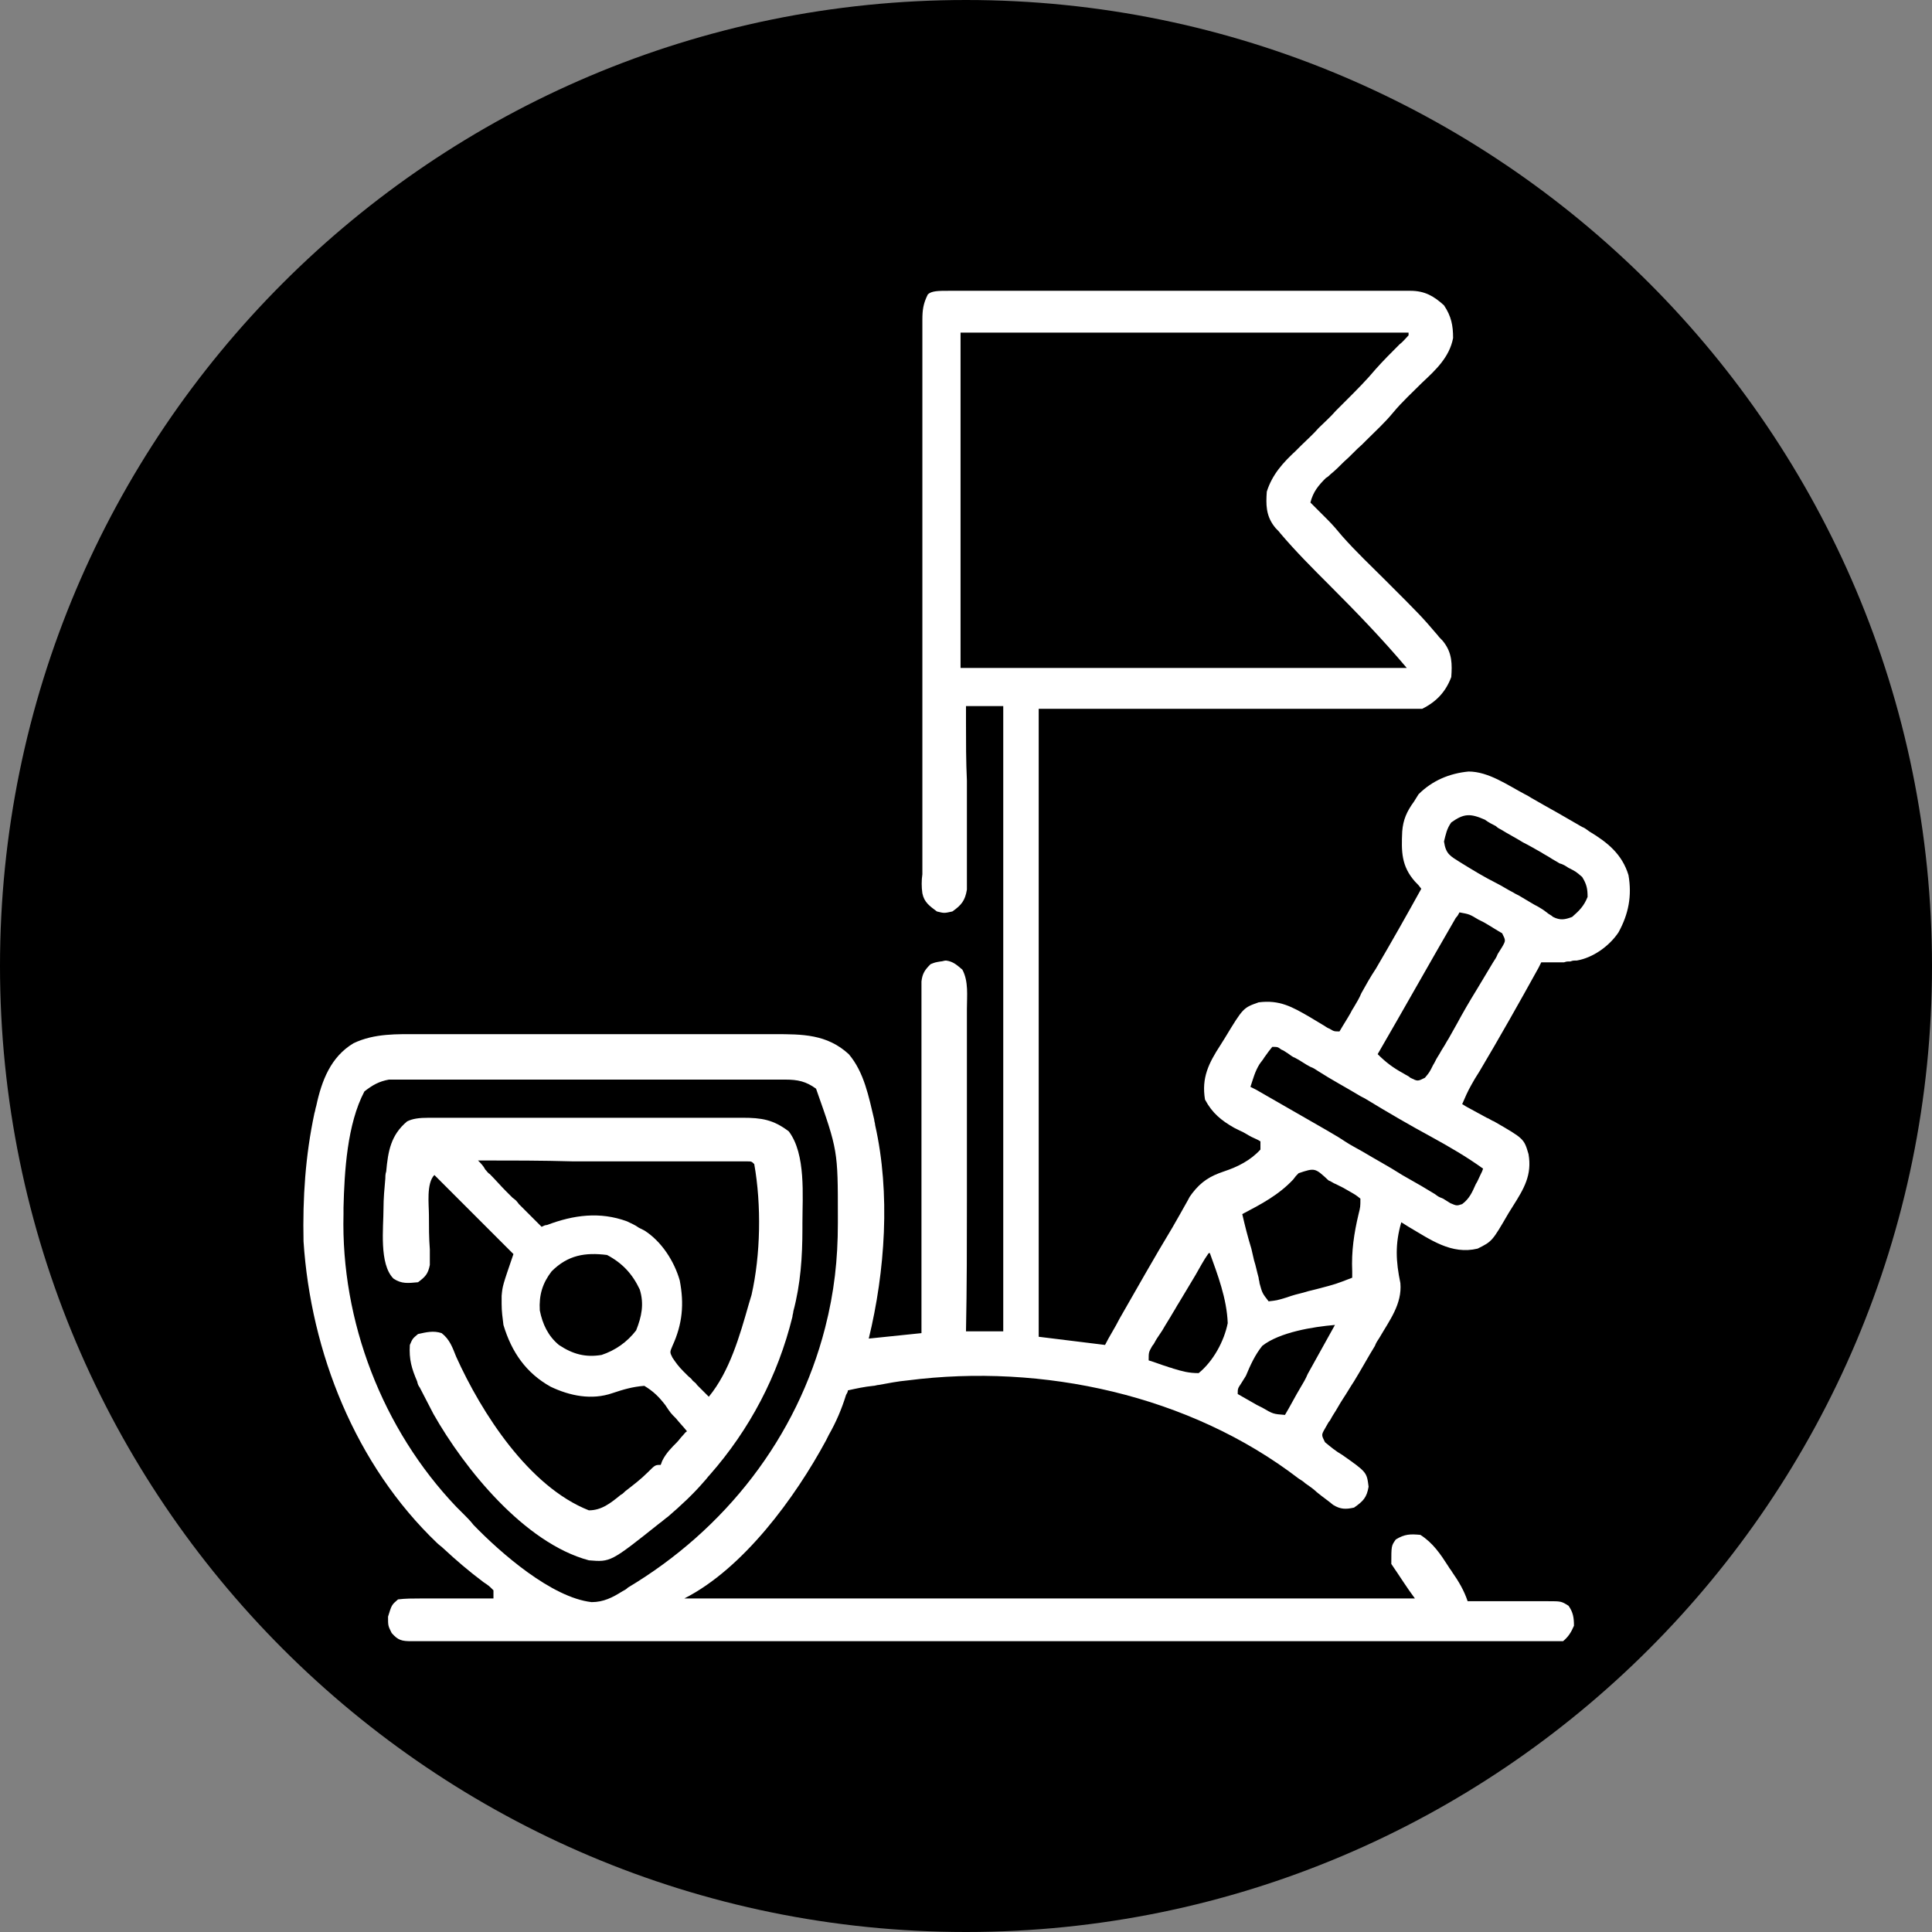
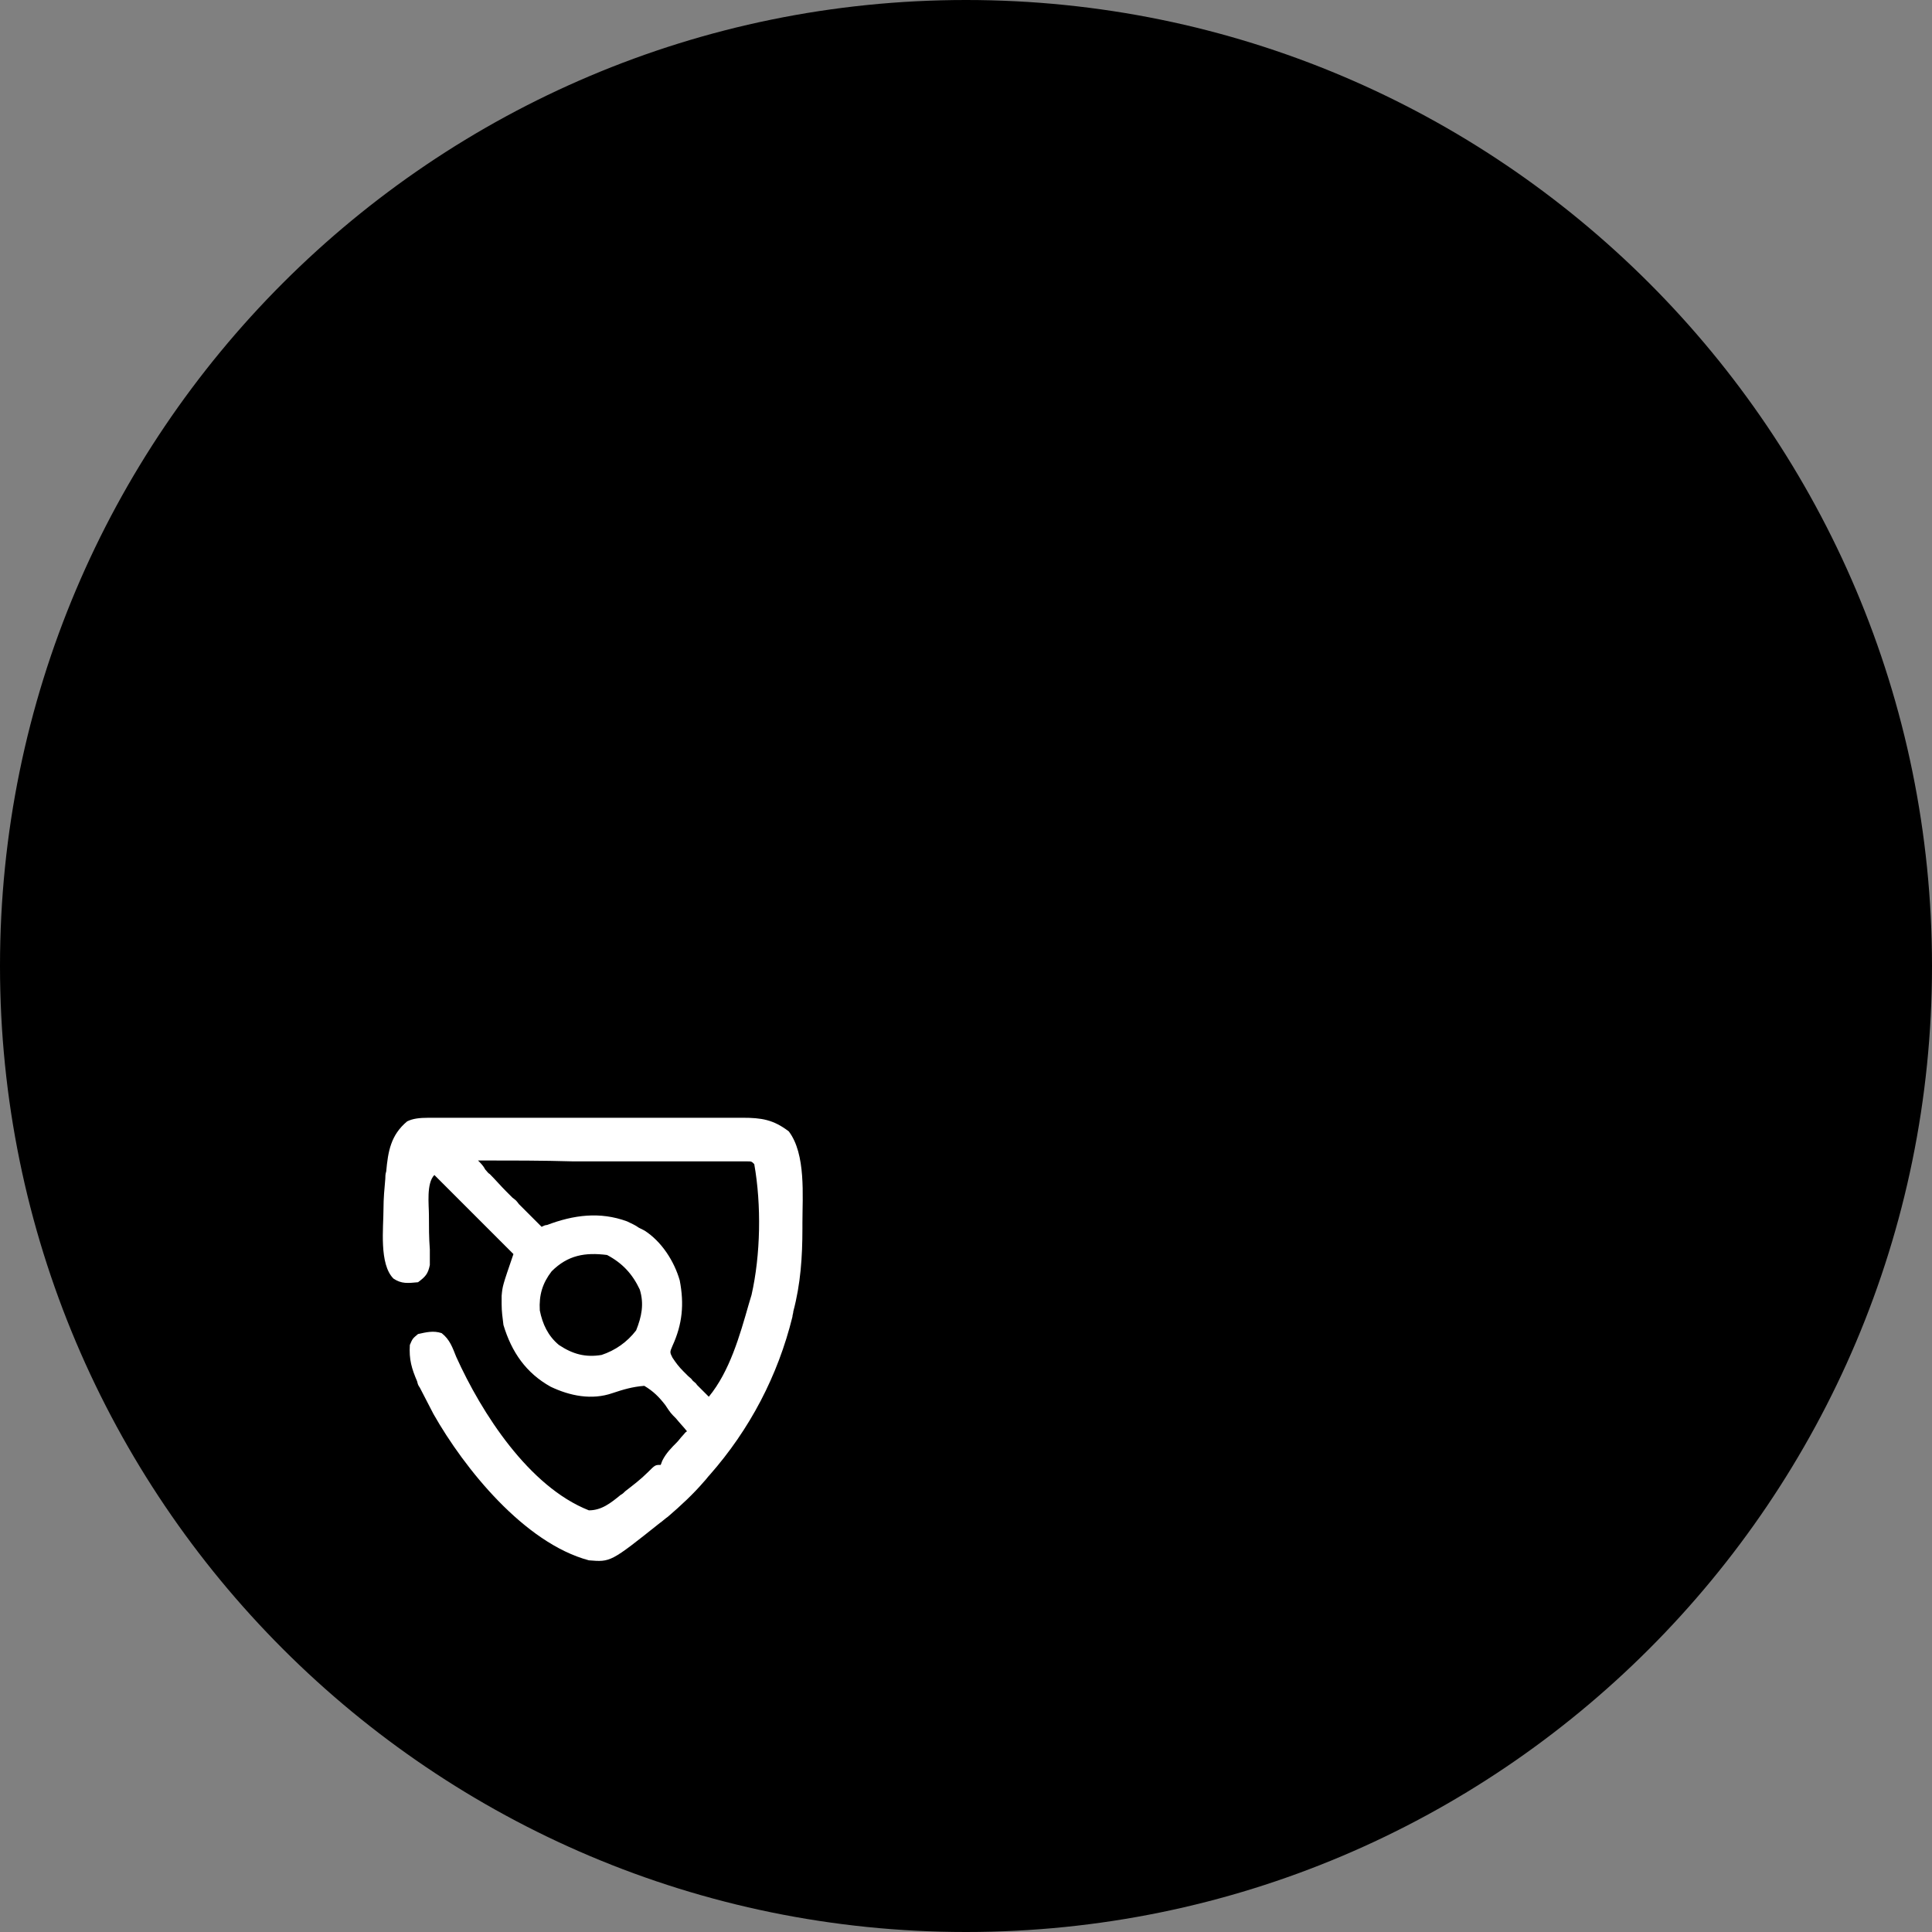
<svg xmlns="http://www.w3.org/2000/svg" version="1.1" id="Layer_1" x="0px" y="0px" viewBox="0 0 212.6 212.6" style="enable-background:new 0 0 212.6 212.6;" xml:space="preserve">
  <rect x="0" y="0" width="212.6" height="212.6" fill="#808080" stroke="none" />
  <style type="text/css">
	.st0{fill:#FFFFFF;}
</style>
  <g id="Layer_1_1_">
    <path d="M106.3,212.6L106.3,212.6C47.6,212.6,0,165,0,106.3l0,0C0,47.6,47.6,0,106.3,0l0,0C165,0,212.6,47.6,212.6,106.3l0,0   C212.6,165,165,212.6,106.3,212.6z" />
  </g>
-   <path class="st0" d="M104.4,32c0.2,0,0.4,0,0.7,0c0.7,0,1.5,0,2.2,0c0.5,0,1.1,0,1.6,0c1.5,0,2.9,0,4.4,0c1.5,0,3,0,4.6,0  c2.6,0,5.1,0,7.7,0c3,0,5.9,0,8.9,0c2.5,0,5.1,0,7.6,0c1.5,0,3,0,4.5,0c1.4,0,2.8,0,4.3,0c0.5,0,1,0,1.6,0c0.7,0,1.4,0,2.1,0  c0.3,0,0.3,0,0.6,0c1.6,0,2.6,0.6,3.7,1.6c0.8,1.2,1,2.2,1,3.6c-0.4,2.1-1.9,3.5-3.4,4.9c-1.1,1.1-2.2,2.1-3.2,3.3  c-0.9,1.1-1.9,2-2.9,3c-0.2,0.2-0.3,0.3-0.5,0.5c-0.7,0.6-1.3,1.3-2,1.9c-0.5,0.5-1,1-1.5,1.4c-0.1,0.1-0.3,0.3-0.5,0.4  c-0.8,0.8-1.4,1.5-1.7,2.7c0.2,0.2,0.3,0.3,0.5,0.5c0.3,0.3,0.3,0.3,0.7,0.7c0.3,0.3,0.3,0.3,0.7,0.7c0.6,0.6,1.1,1.2,1.6,1.8  c1.5,1.7,3.2,3.3,4.8,4.9c3.9,3.9,3.9,3.9,5.7,6c0.2,0.3,0.5,0.5,0.7,0.8c0.9,1.2,0.9,2.4,0.8,3.8c-0.6,1.6-1.6,2.7-3.2,3.5  c-0.6,0-1.1,0-1.7,0c-0.5,0-0.5,0-1.1,0c-0.4,0-0.8,0-1.2,0c-0.4,0-0.8,0-1.3,0c-1.1,0-2.3,0-3.4,0c-1.1,0-2.1,0-3.2,0  c-3.1,0-6.2,0-9.3,0c-6.9,0-13.9,0-21,0c0,22.8,0,45.6,0,69.1c2.4,0.3,4.8,0.6,7.3,0.9c0.5-1,1.1-1.9,1.6-2.9  c1.9-3.3,3.8-6.7,5.8-10c0.3-0.5,0.5-0.9,0.8-1.4c0.3-0.5,0.6-1.1,0.9-1.6c0.2-0.4,0.2-0.4,0.5-0.8c1-1.3,2-1.9,3.5-2.4  c1.5-0.5,2.9-1.2,4-2.4c0-0.3,0-0.6,0-0.9c-0.3-0.2-0.6-0.3-1-0.5c-0.4-0.2-0.8-0.5-1.3-0.7c-0.2-0.1-0.4-0.2-0.6-0.3  c-1.4-0.8-2.4-1.6-3.2-3.1c-0.4-2.4,0.4-4,1.7-6c0.2-0.3,0.3-0.5,0.5-0.8c2-3.3,2-3.3,3.7-3.9c2.3-0.3,3.7,0.5,5.6,1.6  c0.5,0.3,1,0.6,1.5,0.9c0.2,0.1,0.4,0.3,0.7,0.4c0.5,0.3,0.5,0.3,1.1,0.3c0.4-0.7,0.8-1.3,1.2-2c0.1-0.2,0.2-0.4,0.4-0.7  c0.3-0.5,0.6-1,0.8-1.5c0.5-0.9,1-1.8,1.6-2.7c1.7-2.9,3.4-5.9,5-8.8c-0.3-0.4-0.3-0.4-0.7-0.8c-1.5-1.7-1.5-3.3-1.4-5.5  c0.1-1.3,0.5-2.2,1.3-3.3c0.2-0.3,0.3-0.5,0.5-0.8c1.5-1.5,3.4-2.3,5.5-2.5c2.2,0,4.3,1.5,6.2,2.5c0.2,0.1,0.4,0.2,0.7,0.4  c0.5,0.3,0.9,0.5,1.4,0.8c0.5,0.3,1.1,0.6,1.6,0.9c0.9,0.5,1.7,1,2.6,1.5c0.3,0.1,0.5,0.3,0.8,0.5c2,1.2,3.6,2.5,4.3,4.8  c0.4,2.3,0,4.3-1.1,6.3c-1,1.5-2.8,2.8-4.6,3.1c-0.4,0-0.4,0-0.7,0.1c-0.4,0-0.4,0-0.7,0.1c-0.8,0-1.7,0-2.5,0  c-0.1,0.2-0.2,0.4-0.3,0.6c-2.1,3.8-4.3,7.7-6.5,11.4c-0.2,0.3-0.3,0.5-0.5,0.8c-0.1,0.2-0.3,0.5-0.4,0.7c-0.4,0.7-0.7,1.4-1,2.1  c0.2,0.1,0.3,0.2,0.5,0.3c0.7,0.4,1.5,0.8,2.2,1.2c0.3,0.1,0.5,0.3,0.8,0.4c3.3,1.9,3.3,1.9,3.8,3.6c0.4,2.3-0.5,3.8-1.7,5.7  c-0.2,0.3-0.3,0.5-0.5,0.8c-1.8,3.1-1.8,3.1-3.4,3.9c-2.9,0.7-5.2-1-7.6-2.4c-0.3-0.2-0.5-0.3-0.8-0.5c-0.7,2.4-0.6,4.3-0.1,6.7  c0.2,2.3-1.2,4.1-2.3,6c-0.2,0.3-0.4,0.6-0.5,0.9c-0.8,1.3-1.5,2.6-2.3,3.9c-0.4,0.6-0.8,1.3-1.2,1.9c-0.4,0.6-0.7,1.2-1.1,1.8  c-0.2,0.3-0.3,0.6-0.5,0.8c-0.1,0.2-0.3,0.5-0.4,0.7c-0.4,0.7-0.4,0.7,0,1.5c0.6,0.5,1.2,1,1.9,1.4c2.7,1.9,2.7,1.9,2.9,3.5  c-0.2,1.2-0.6,1.6-1.6,2.3c-0.9,0.2-1.5,0.2-2.3-0.3c-0.6-0.5-1.2-0.9-1.8-1.4c-0.4-0.4-0.9-0.7-1.3-1c-0.2-0.2-0.4-0.3-0.7-0.5  c-12-9.2-28.2-12.7-43-10.8c-1.1,0.1-2.1,0.3-3.2,0.5c-0.2,0-0.4,0.1-0.6,0.1c-1,0.1-1.9,0.3-2.8,0.5c0,0.2-0.1,0.3-0.2,0.5  c-0.5,1.6-1.1,3-1.9,4.4c-0.1,0.2-0.2,0.4-0.3,0.6c-3.4,6.3-9.1,14.1-15.6,17.4c26.5,0,53.1,0,80.4,0c-0.9-1.2-1.7-2.5-2.6-3.8  c0-2,0-2,0.5-2.7c1-0.6,1.6-0.6,2.7-0.5c1.4,0.9,2.2,2.1,3.1,3.5c0.1,0.2,0.3,0.4,0.4,0.6c0.7,1,1.3,2,1.7,3.2c0.3,0,0.6,0,0.9,0  c1.2,0,2.3,0,3.5,0c0.5,0,1,0,1.5,0c0.7,0,1.4,0,2.2,0c0.2,0,0.4,0,0.7,0c1.5,0,1.5,0,2.3,0.5c0.5,0.7,0.6,1.3,0.6,2.2  c-0.3,0.7-0.6,1.2-1.2,1.7c-0.7,0-1.4,0-2,0c-0.2,0-0.4,0-0.7,0c-0.7,0-1.5,0-2.2,0c-0.5,0-1.1,0-1.6,0c-1.5,0-2.9,0-4.4,0  c-1.6,0-3.1,0-4.7,0c-3.8,0-7.6,0-11.4,0c-1.1,0-2.1,0-3.2,0c-6.7,0-13.3,0-20,0c-1.5,0-3.1,0-4.6,0c-0.3,0-0.3,0-0.6,0  c-6.4,0-12.8,0-19.2,0c-6.4,0-12.7,0-19.1,0c-3.6,0-7.2,0-10.7,0c-3,0-6.1,0-9.1,0c-1.6,0-3.1,0-4.7,0c-1.4,0-2.8,0-4.3,0  c-0.5,0-1,0-1.5,0c-0.7,0-1.4,0-2.1,0c-0.3,0-0.3,0-0.6,0c-1.1,0-1.5-0.1-2.2-0.9c-0.4-0.8-0.4-0.8-0.4-1.8c0.4-1.3,0.4-1.3,1.1-1.9  c0.8-0.1,1.6-0.1,2.4-0.1c0.2,0,0.5,0,0.7,0c0.7,0,1.5,0,2.2,0c0.5,0,1,0,1.5,0c1.2,0,2.4,0,3.7,0c0-0.3,0-0.6,0-0.9  c-0.5-0.5-0.5-0.5-1.1-0.9c-1.6-1.2-3-2.4-4.4-3.7c-0.2-0.2-0.5-0.4-0.7-0.6c-9-8.6-13.9-21-14.7-33.2c-0.1-4.8,0.2-9.4,1.2-14.1  c0.1-0.3,0.1-0.5,0.2-0.8c0.6-2.8,1.6-5.4,4.1-6.9c2.3-1.1,4.8-1,7.2-1c0.5,0,0.9,0,1.4,0c1.3,0,2.5,0,3.8,0c1.3,0,2.6,0,4,0  c2.2,0,4.4,0,6.6,0c2.6,0,5.1,0,7.7,0c2.2,0,4.4,0,6.6,0c1.3,0,2.6,0,3.9,0c1.2,0,2.5,0,3.7,0c0.5,0,0.9,0,1.4,0  c3.1,0,5.8,0,8.2,2.2c1.7,2,2.2,4.7,2.8,7.2c0,0.2,0.1,0.4,0.1,0.6c1.7,7.5,1.1,16.1-0.7,23.5c1.9-0.2,3.8-0.4,5.8-0.6  c0-0.7,0-0.7,0-1.5c0-4.6,0-9.3,0-13.9c0-2.4,0-4.8,0-7.1c0-2.1,0-4.1,0-6.2c0-1.1,0-2.2,0-3.3c0-1,0-2.1,0-3.1c0-0.6,0-1.1,0-1.7  c0-0.3,0-0.7,0-1c0-0.3,0-0.6,0-0.9c0.1-0.9,0.4-1.3,1-1.9c0.5-0.2,0.5-0.2,1.1-0.3c0.2,0,0.4-0.1,0.6-0.1c0.8,0.1,1.2,0.5,1.8,1  c0.7,1.3,0.5,2.9,0.5,4.3c0,0.6,0,0.6,0,1.2c0,1,0,2.1,0,3.1c0,1.1,0,2.2,0,3.3c0,2.1,0,4.1,0,6.2c0,2.4,0,4.7,0,7.1  c0,4.9,0,9.7-0.1,14.6c1.3,0,2.7,0,4.1,0c0-22.7,0-45.4,0-68.8c-1.3,0-2.7,0-4.1,0c0,0.6,0,1.3,0,1.9c0,2.1,0,4.2,0.1,6.3  c0,1.3,0,2.5,0,3.8c0,1.2,0,2.5,0,3.7c0,0.5,0,0.9,0,1.4c0,0.7,0,1.3,0,2c0,0.4,0,0.7,0,1.1c-0.2,1.2-0.6,1.7-1.6,2.4  c-0.9,0.2-0.9,0.2-1.7,0c-0.8-0.6-1.4-1-1.6-2c-0.1-0.7-0.1-1.4,0-2.1c0-0.3,0-0.5,0-0.8c0-0.9,0-1.8,0-2.7c0-0.6,0-1.3,0-1.9  c0-1.7,0-3.5,0-5.2c0-1.8,0-3.7,0-5.5c0-3.1,0-6.1,0-9.2c0-3.2,0-6.3,0-9.5c0-3.8,0-7.6,0-11.4c0-1.5,0-2.9,0-4.4c0-1.7,0-3.4,0-5.1  c0-0.6,0-1.3,0-1.9c0-0.9,0-1.7,0-2.6c0-0.3,0-0.5,0-0.8c0-1.1,0.1-1.8,0.6-2.8C102.5,32,103.3,32,104.4,32z M105.7,36.6  c0,12.2,0,24.3,0,36.9c16.2,0,32.4,0,49.1,0c-2.7-3.2-5.5-6.1-8.5-9.1c-1.9-1.9-3.7-3.7-5.4-5.7c-0.2-0.3-0.5-0.5-0.7-0.8  c-0.9-1.2-0.9-2.4-0.8-3.8c0.6-1.9,1.8-3.2,3.2-4.5c0.2-0.2,0.4-0.4,0.6-0.6c0.6-0.6,1.3-1.2,1.9-1.9c0.6-0.6,1.3-1.2,1.9-1.9  c0.4-0.4,0.8-0.8,1.2-1.2c1.1-1.1,2.2-2.2,3.2-3.4c0.8-0.9,1.7-1.8,2.6-2.7c0.4-0.3,0.7-0.7,1-1c0-0.1,0-0.2,0-0.3  C138.8,36.6,122.5,36.6,105.7,36.6z M159.7,90.5c-0.5,0.7-0.6,1.3-0.8,2.1c0.2,1.4,0.7,1.6,1.8,2.3c1.3,0.8,2.6,1.6,4,2.3  c0.6,0.3,1.2,0.7,1.8,1c0.3,0.2,0.6,0.3,0.9,0.5c0.7,0.4,1.3,0.8,1.9,1.1c0.5,0.3,0.5,0.3,0.9,0.6c0.2,0.2,0.5,0.3,0.7,0.5  c0.8,0.4,1.3,0.3,2.1,0c0.8-0.7,1.3-1.2,1.7-2.2c0-0.9-0.1-1.4-0.6-2.2c-0.7-0.6-0.7-0.6-1.5-1c-0.3-0.2-0.6-0.4-1-0.5  c-0.3-0.2-0.7-0.4-1-0.6c-0.3-0.2-0.7-0.4-1-0.6c-0.7-0.4-1.4-0.8-2-1.1c-0.8-0.5-1.6-0.9-2.4-1.4c-0.2-0.1-0.4-0.2-0.6-0.4  c-0.4-0.2-0.8-0.4-1.2-0.7C161.8,89.5,161.1,89.5,159.7,90.5z M160.6,100.4c-0.1,0.2-0.2,0.4-0.4,0.6c-2.9,5-5.7,10-8.6,15  c0.9,0.9,1.7,1.5,2.8,2.1c0.3,0.2,0.6,0.3,0.8,0.5c0.8,0.4,0.8,0.4,1.6,0c0.5-0.6,0.5-0.6,0.9-1.4c0.2-0.3,0.3-0.6,0.5-0.9  c0.2-0.3,0.4-0.7,0.6-1c0.2-0.3,0.4-0.7,0.6-1c0.3-0.5,0.6-1.1,0.9-1.6c0.7-1.3,1.4-2.5,2.2-3.8c0.3-0.5,0.6-1,0.9-1.5  c0.3-0.5,0.6-1,0.9-1.5c0.2-0.3,0.4-0.6,0.5-0.9c0.2-0.3,0.3-0.5,0.5-0.8c0.4-0.7,0.4-0.7,0-1.5c-0.7-0.4-1.3-0.8-2-1.2  c-0.2-0.1-0.4-0.2-0.6-0.3C161.7,100.6,161.7,100.6,160.6,100.4z M140,115.2c-0.4,0.5-0.4,0.5-0.9,1.2c-0.1,0.2-0.3,0.4-0.5,0.7  c-0.5,0.8-0.7,1.6-1,2.5c0.2,0.1,0.4,0.2,0.6,0.3c8.9,5.1,8.9,5.1,9.8,5.7c0.6,0.4,1.2,0.7,1.9,1.1c1.5,0.9,3,1.7,4.4,2.6  c0.7,0.4,1.4,0.8,2.1,1.2c0.5,0.3,1,0.6,1.5,0.9c0.4,0.3,0.4,0.3,0.9,0.5c0.3,0.2,0.5,0.3,0.8,0.5c0.7,0.3,0.7,0.3,1.3,0.1  c0.8-0.6,1.1-1.3,1.5-2.2c0.2-0.3,0.3-0.6,0.5-1c0.2-0.4,0.2-0.4,0.3-0.7c-1.8-1.3-3.7-2.4-5.7-3.5c-2.4-1.3-4.8-2.7-7.1-4.1  c-0.3-0.2-0.6-0.3-0.9-0.5c-1.5-0.9-3-1.7-4.4-2.6c-0.3-0.2-0.6-0.4-0.9-0.5c-0.6-0.3-1.1-0.7-1.7-1c-0.3-0.1-0.5-0.3-0.8-0.5  c-0.2-0.1-0.4-0.3-0.7-0.4C140.6,115.2,140.6,115.2,140,115.2z M40.1,120.1c-1.9,3.6-2.2,8.8-2.3,12.8c0,0.2,0,0.5,0,0.7  c-0.3,11.8,4.3,23.7,12.4,32.2c0.3,0.3,0.6,0.6,0.9,0.9c0.3,0.3,0.7,0.7,1,1.1c3,3.1,8.6,8,13,8.5c1.3,0,2.3-0.5,3.4-1.2  c0.2-0.1,0.4-0.2,0.6-0.4c10.7-6.4,18.6-16.5,21.7-28.6c1-3.9,1.4-7.5,1.4-11.5c0-0.2,0-0.4,0-0.7c0-7.3,0-7.3-2.4-14.1  c-1.1-0.8-2-1-3.4-1c-0.2,0-0.4,0-0.6,0c-0.6,0-1.3,0-1.9,0c-0.5,0-0.9,0-1.4,0c-1.2,0-2.5,0-3.7,0c-1,0-2.1,0-3.1,0  c-2.4,0-4.9,0-7.3,0c-2.5,0-5,0-7.5,0c-2.2,0-4.3,0-6.5,0c-1.3,0-2.6,0-3.9,0c-1.2,0-2.4,0-3.6,0c-0.4,0-0.9,0-1.3,0  c-0.6,0-1.2,0-1.8,0c-0.3,0-0.7,0-1,0C41.7,119,41,119.4,40.1,120.1z M142.9,129.1c-0.3,0.3-0.3,0.3-0.6,0.7  c-1.6,1.7-3.5,2.7-5.6,3.8c0.3,1.3,0.6,2.5,1,3.8c0.1,0.4,0.2,0.9,0.3,1.3c0.2,0.6,0.3,1.2,0.5,1.9c0,0.2,0.1,0.4,0.1,0.6  c0.3,1.1,0.3,1.1,1,2c0.9-0.1,0.9-0.1,1.9-0.4c0.3-0.1,0.3-0.1,0.6-0.2c0.6-0.2,1.2-0.3,1.8-0.5c0.4-0.1,0.8-0.2,1.2-0.3  c1.9-0.5,1.9-0.5,3.7-1.2c0-0.3,0-0.3,0-0.7c-0.1-2.2,0.2-4.2,0.7-6.3c0.2-0.8,0.2-0.8,0.2-1.7c-0.5-0.4-0.5-0.4-1.2-0.8  c-0.2-0.1-0.5-0.3-0.7-0.4c-0.4-0.2-0.4-0.2-0.8-0.4c-0.3-0.1-0.5-0.3-0.8-0.4C144.7,128.5,144.7,128.5,142.9,129.1z M133,137.9  c-0.2,0.3-0.2,0.3-0.4,0.6c-0.5,0.8-0.9,1.6-1.4,2.4c-0.3,0.5-0.6,1-0.9,1.5c-0.3,0.5-0.3,0.5-0.6,1c-0.2,0.3-0.4,0.7-0.6,1  c-0.4,0.7-0.8,1.3-1.2,2c-0.2,0.3-0.4,0.6-0.6,0.9c-0.2,0.3-0.3,0.6-0.5,0.8c-0.4,0.7-0.4,0.7-0.4,1.6c0.7,0.2,1.4,0.5,2.1,0.7  c0.2,0.1,0.4,0.1,0.6,0.2c1,0.3,1.7,0.5,2.8,0.5c1.6-1.3,2.8-3.5,3.2-5.5c-0.1-2.7-1.1-5.3-2-7.8C133.2,137.9,133.1,137.9,133,137.9  z M138.9,148.1c-0.8,1-1.3,2.1-1.8,3.3c-0.2,0.3-0.3,0.5-0.5,0.8c-0.4,0.6-0.4,0.6-0.4,1.2c0.7,0.4,1.4,0.8,2.1,1.2  c0.2,0.1,0.4,0.2,0.6,0.3c1.2,0.7,1.2,0.7,2.5,0.8c0.6-1,1.1-2,1.7-3c0.3-0.5,0.6-1,0.8-1.5c1-1.8,2-3.6,3-5.4  C144.5,146,140.8,146.6,138.9,148.1z" />
  <path class="st0" d="M47.2,123c0.3,0,0.6,0,1,0c0.4,0,0.7,0,1.1,0c0.4,0,0.7,0,1.1,0c1,0,2,0,3.1,0c0.9,0,1.7,0,2.6,0c2,0,4,0,6.1,0  c2.1,0,4.2,0,6.2,0c1.8,0,3.6,0,5.4,0c1.1,0,2.1,0,3.2,0c1.2,0,2.4,0,3.6,0c0.4,0,0.7,0,1.1,0c2.1,0,3.4,0.2,5.1,1.5  c1.9,2.5,1.5,7.1,1.5,10.1c0,0.2,0,0.4,0,0.6c0,3.1-0.2,6.1-1,9.1c0,0.2-0.1,0.4-0.1,0.6c-1.6,6.5-4.7,12.4-9.1,17.4  c-0.2,0.2-0.4,0.5-0.6,0.7c-1.2,1.4-2.6,2.7-4,3.9c-0.3,0.2-0.6,0.5-0.9,0.7c-5.4,4.3-5.4,4.3-7.8,4.1c-7.1-1.9-13.7-10.1-17.1-16.1  c-0.5-1-1-1.9-1.5-2.9c-0.2-0.3-0.2-0.3-0.3-0.7c-0.6-1.4-0.9-2.4-0.8-4c0.3-0.7,0.3-0.7,0.9-1.2c0.9-0.2,1.7-0.4,2.6-0.1  c0.9,0.7,1.2,1.6,1.6,2.6c2.8,6.2,8,14.3,14.6,16.9c1.4,0,2.4-0.8,3.5-1.7c0.2-0.1,0.3-0.2,0.5-0.4c0.9-0.7,1.7-1.3,2.5-2.1  c0.8-0.8,0.8-0.8,1.4-0.8c0.1-0.2,0.1-0.3,0.2-0.5c0.4-0.8,1-1.4,1.6-2c0.2-0.2,0.4-0.5,0.6-0.7c0.2-0.2,0.3-0.4,0.5-0.5  c-0.4-0.5-0.8-0.9-1.2-1.4c-0.6-0.6-0.6-0.6-1.2-1.5c-0.7-0.9-1.3-1.5-2.3-2.1c-1.3,0.1-2.3,0.4-3.5,0.8c-2.3,0.8-4.7,0.3-6.8-0.7  c-2.7-1.5-4.3-3.8-5.2-6.8c-0.1-0.8-0.2-1.5-0.2-2.3c0-0.4,0-0.4,0-0.9c0.1-1.1,0.1-1.1,1.3-4.6c-2.9-2.9-5.7-5.7-8.7-8.7  c-0.9,0.9-0.6,3.3-0.6,4.4c0,1.3,0,2.5,0.1,3.8c0,0.5,0,0.5,0,0.9c0,0.3,0,0.6,0,0.8c-0.2,1-0.5,1.3-1.3,1.9  c-1.1,0.1-1.8,0.2-2.7-0.4c-1.6-1.6-1.1-5.6-1.1-7.7c0-1.1,0.1-2.2,0.2-3.3c0-0.2,0-0.5,0.1-0.8c0.2-2.2,0.5-4,2.3-5.5  C45.4,123.1,46.1,123,47.2,123z M52.6,127.7c0.3,0.3,0.6,0.6,0.8,1c0.2,0.2,0.3,0.4,0.5,0.5c0.6,0.6,1.2,1.3,1.8,1.9  c0.2,0.2,0.5,0.5,0.7,0.7c0.4,0.3,0.4,0.3,0.7,0.7c0.2,0.2,0.5,0.5,0.7,0.7c0.6,0.6,1.2,1.2,1.8,1.8c0.2-0.1,0.4-0.2,0.6-0.2  c2.9-1.1,5.8-1.5,8.8-0.4c0.4,0.2,0.9,0.4,1.3,0.7c0.2,0.1,0.4,0.2,0.6,0.3c1.9,1.2,3.3,3.4,3.9,5.5c0.5,2.6,0.3,4.8-0.8,7.2  c-0.3,0.7-0.3,0.7,0,1.3c0.4,0.6,0.7,1,1.2,1.5c0.2,0.2,0.3,0.3,0.5,0.5c0.2,0.2,0.4,0.3,0.5,0.5c0.2,0.2,0.4,0.3,0.5,0.5  c0.4,0.4,0.9,0.9,1.3,1.3c2.3-2.8,3.4-6.7,4.4-10.2c0.1-0.3,0.2-0.7,0.3-1c1-4.4,1.1-9.9,0.3-14.4c-0.3-0.3-0.3-0.3-0.8-0.3  c-0.3,0-0.3,0-0.7,0c-0.3,0-0.5,0-0.8,0c-0.3,0-0.6,0-0.9,0c-0.3,0-0.6,0-0.9,0c-1,0-2,0-2.9,0c-0.7,0-1.4,0-2,0c-1.8,0-3.6,0-5.4,0  c-1.8,0-3.6,0-5.5,0C59.7,127.7,56.2,127.7,52.6,127.7z M60.7,139.9c-1,1.3-1.4,2.6-1.3,4.3c0.3,1.5,0.9,2.8,2.1,3.8  c1.5,1,2.9,1.4,4.7,1.1c1.5-0.5,2.8-1.4,3.8-2.7c0.6-1.5,0.9-2.9,0.4-4.5c-0.8-1.7-1.9-2.9-3.6-3.8  C64.4,137.8,62.5,138.1,60.7,139.9z" />
</svg>